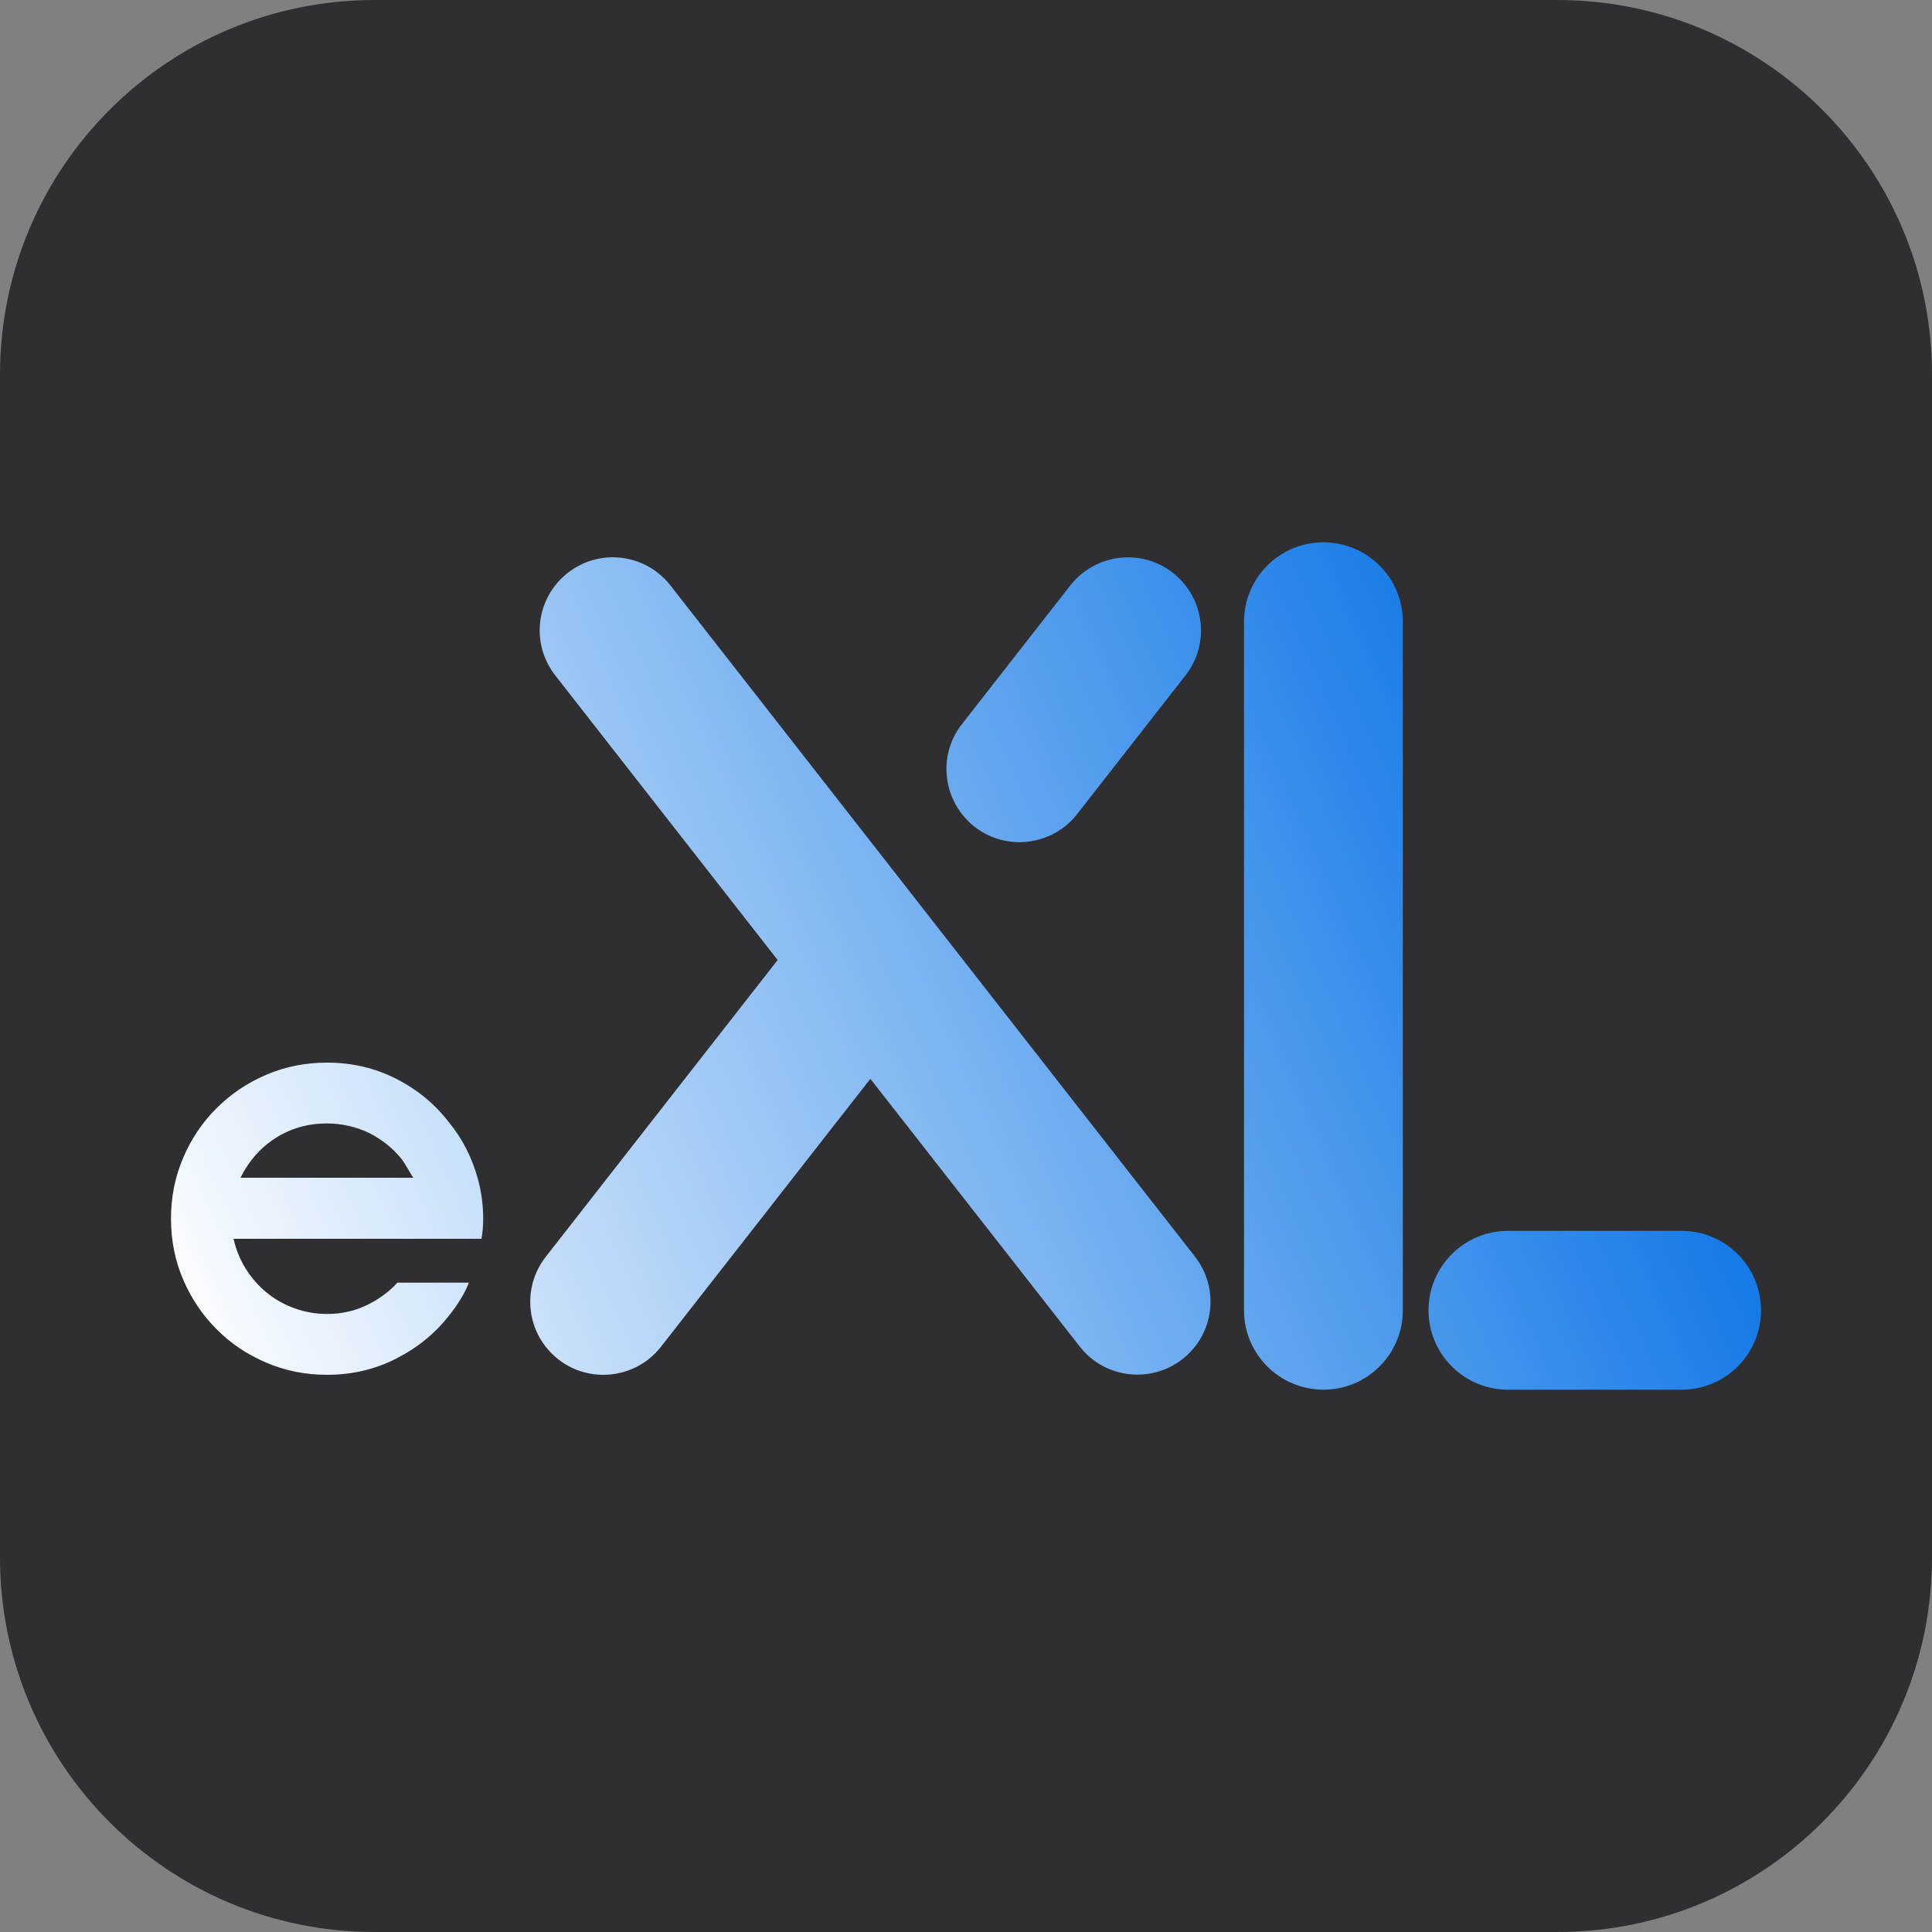
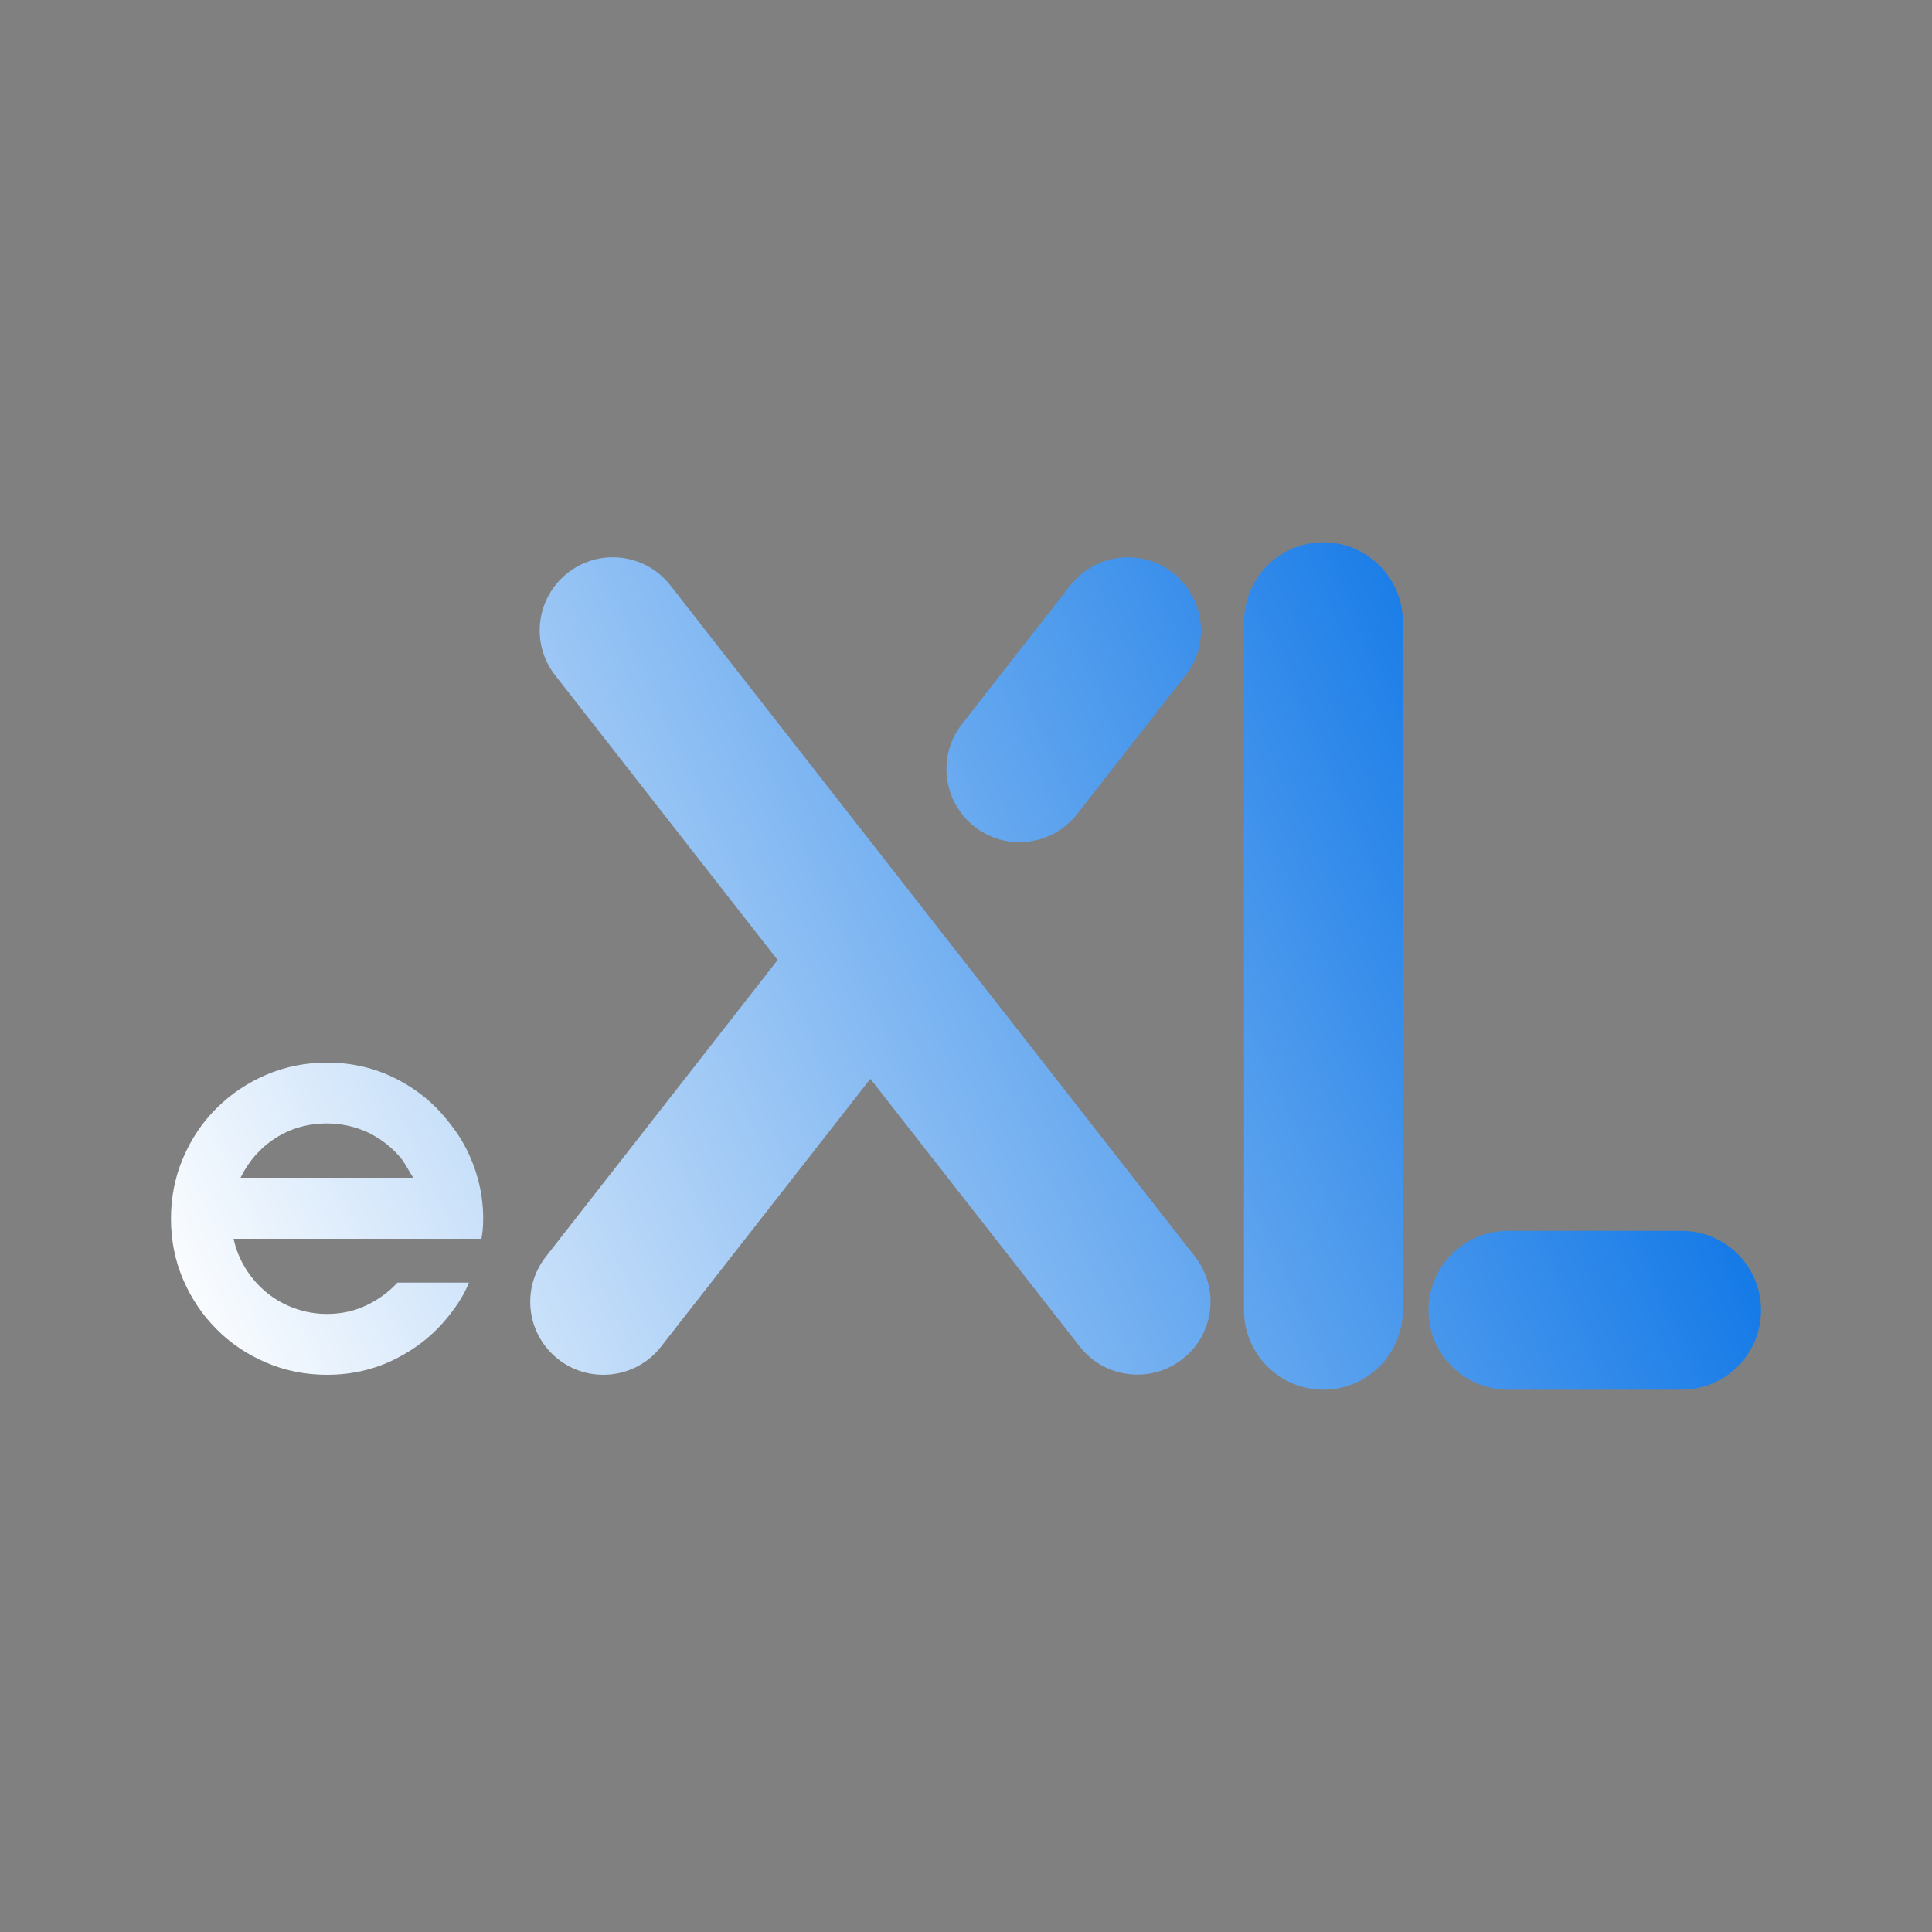
<svg xmlns="http://www.w3.org/2000/svg" version="1.1" id="Capa_1" x="0px" y="0px" viewBox="0 0 1000 1000" style="enable-background:new 0 0 1000 1000;" xml:space="preserve">
  <rect x="0" y="0" width="1000" height="1000" fill="#808080" stroke="none" />
  <style type="text/css">
	.st0{fill:#2F2E30;}
	.st1{fill:url(#SVGID_1_);}
	.st2{fill:url(#SVGID_2_);}
	.st3{fill:url(#SVGID_3_);}
	.st4{fill:url(#SVGID_4_);}
	.st5{fill:url(#SVGID_5_);}
</style>
-   <path class="st0" d="M806.1,1000H193.9C86.8,1000,0,913.2,0,806.1V193.9C0,86.8,86.8,0,193.9,0h612.1C913.2,0,1000,86.8,1000,193.9  v612.1C1000,913.2,913.2,1000,806.1,1000z" />
  <g>
    <g>
      <g>
        <linearGradient id="SVGID_1_" gradientUnits="userSpaceOnUse" x1="79.752" y1="671.05" x2="833.889" y2="331.055">
          <stop offset="0" style="stop-color:#FFFFFF" />
          <stop offset="1" style="stop-color:#006EE5" />
        </linearGradient>
        <path class="st1" d="M120.9,641.2c1.2,5.5,3.3,10.7,6.3,15.5c3,4.8,6.6,8.9,10.9,12.4c4.3,3.5,9.1,6.2,14.4,8.1     c5.3,1.9,10.9,2.9,16.8,2.9c7.1,0,13.8-1.4,20-4.3c6.2-2.9,11.7-6.8,16.4-11.9h5.8h31.2c-1.2,3.1-2.7,6-4.4,8.7     c-1.7,2.8-3.6,5.5-5.7,8.1c-7.3,9.4-16.5,16.9-27.5,22.5c-11,5.6-23,8.4-35.8,8.4c-11.2,0-21.7-2.1-31.5-6.3     c-9.8-4.2-18.4-9.9-25.7-17.3c-7.3-7.3-13.1-15.9-17.3-25.7c-4.2-9.8-6.3-20.3-6.3-31.5s2.1-21.7,6.3-31.5     c4.2-9.8,9.9-18.4,17.3-25.7c7.3-7.3,15.9-13.1,25.7-17.3c9.8-4.2,20.3-6.3,31.5-6.3c12.9,0,24.8,2.8,35.8,8.4     c11,5.6,20.2,13.2,27.5,22.8c6.7,8.2,11.6,17.7,14.7,28.8c1.8,6.5,2.8,13.5,2.8,20.8c0,3.7-0.3,7.1-0.9,10.4H120.9z M169.2,581.5     c-10,0-18.9,2.6-26.8,7.7c-7.9,5.1-13.8,12-17.9,20.4h71.3h18.1c-1-1.6-2-3.2-2.9-4.8c-0.9-1.6-1.9-3.1-2.9-4.6     c-4.7-5.9-10.4-10.4-17.1-13.8C184.2,583.2,177,581.5,169.2,581.5z" />
      </g>
    </g>
    <g>
      <linearGradient id="SVGID_2_" gradientUnits="userSpaceOnUse" x1="78.706" y1="668.731" x2="832.844" y2="328.735">
        <stop offset="0" style="stop-color:#FFFFFF" />
        <stop offset="1" style="stop-color:#006EE5" />
      </linearGradient>
      <path class="st2" d="M618.5,650.4L347,303c-12.9-16.5-36.7-19.4-53.1-6.5c-16.5,12.9-19.4,36.6-6.5,53.1l115.1,147.3l-120,153.6    c-12.9,16.5-10,40.2,6.5,53.1c6.9,5.4,15.1,8,23.3,8c11.2,0,22.4-5,29.8-14.5l108.4-138.7L558.9,697c7.5,9.6,18.6,14.5,29.8,14.5    c8.1,0,16.4-2.6,23.3-8C628.5,690.7,631.4,666.9,618.5,650.4z" />
      <linearGradient id="SVGID_3_" gradientUnits="userSpaceOnUse" x1="44.424" y1="592.69" x2="798.562" y2="252.695">
        <stop offset="0" style="stop-color:#FFFFFF" />
        <stop offset="1" style="stop-color:#006EE5" />
      </linearGradient>
      <path class="st3" d="M504.4,427.9c6.9,5.4,15.1,8,23.3,8c11.2,0,22.4-5,29.8-14.5l56.1-71.8c12.9-16.5,9.9-40.2-6.5-53.1    c-16.5-12.9-40.2-9.9-53.1,6.5l-56.1,71.8C485,391.2,488,415,504.4,427.9z" />
    </g>
    <g>
      <linearGradient id="SVGID_4_" gradientUnits="userSpaceOnUse" x1="117.9" y1="755.666" x2="872.038" y2="415.671">
        <stop offset="0" style="stop-color:#FFFFFF" />
        <stop offset="1" style="stop-color:#006EE5" />
      </linearGradient>
      <path class="st4" d="M685,280.7c-22.7,0-41.1,18.4-41.1,41.1v356.4c0,22.7,18.4,41.1,41.1,41.1s41.1-18.4,41.1-41.1V321.8    C726.1,299.1,707.7,280.7,685,280.7z" />
      <linearGradient id="SVGID_5_" gradientUnits="userSpaceOnUse" x1="208.404" y1="956.412" x2="962.542" y2="616.417">
        <stop offset="0" style="stop-color:#FFFFFF" />
        <stop offset="1" style="stop-color:#006EE5" />
      </linearGradient>
      <path class="st5" d="M870.4,637.1h-89.9c-22.7,0-41.1,18.4-41.1,41.1c0,22.7,18.4,41.1,41.1,41.1h89.9c22.7,0,41.1-18.4,41.1-41.1    C911.5,655.5,893.1,637.1,870.4,637.1z" />
    </g>
  </g>
</svg>